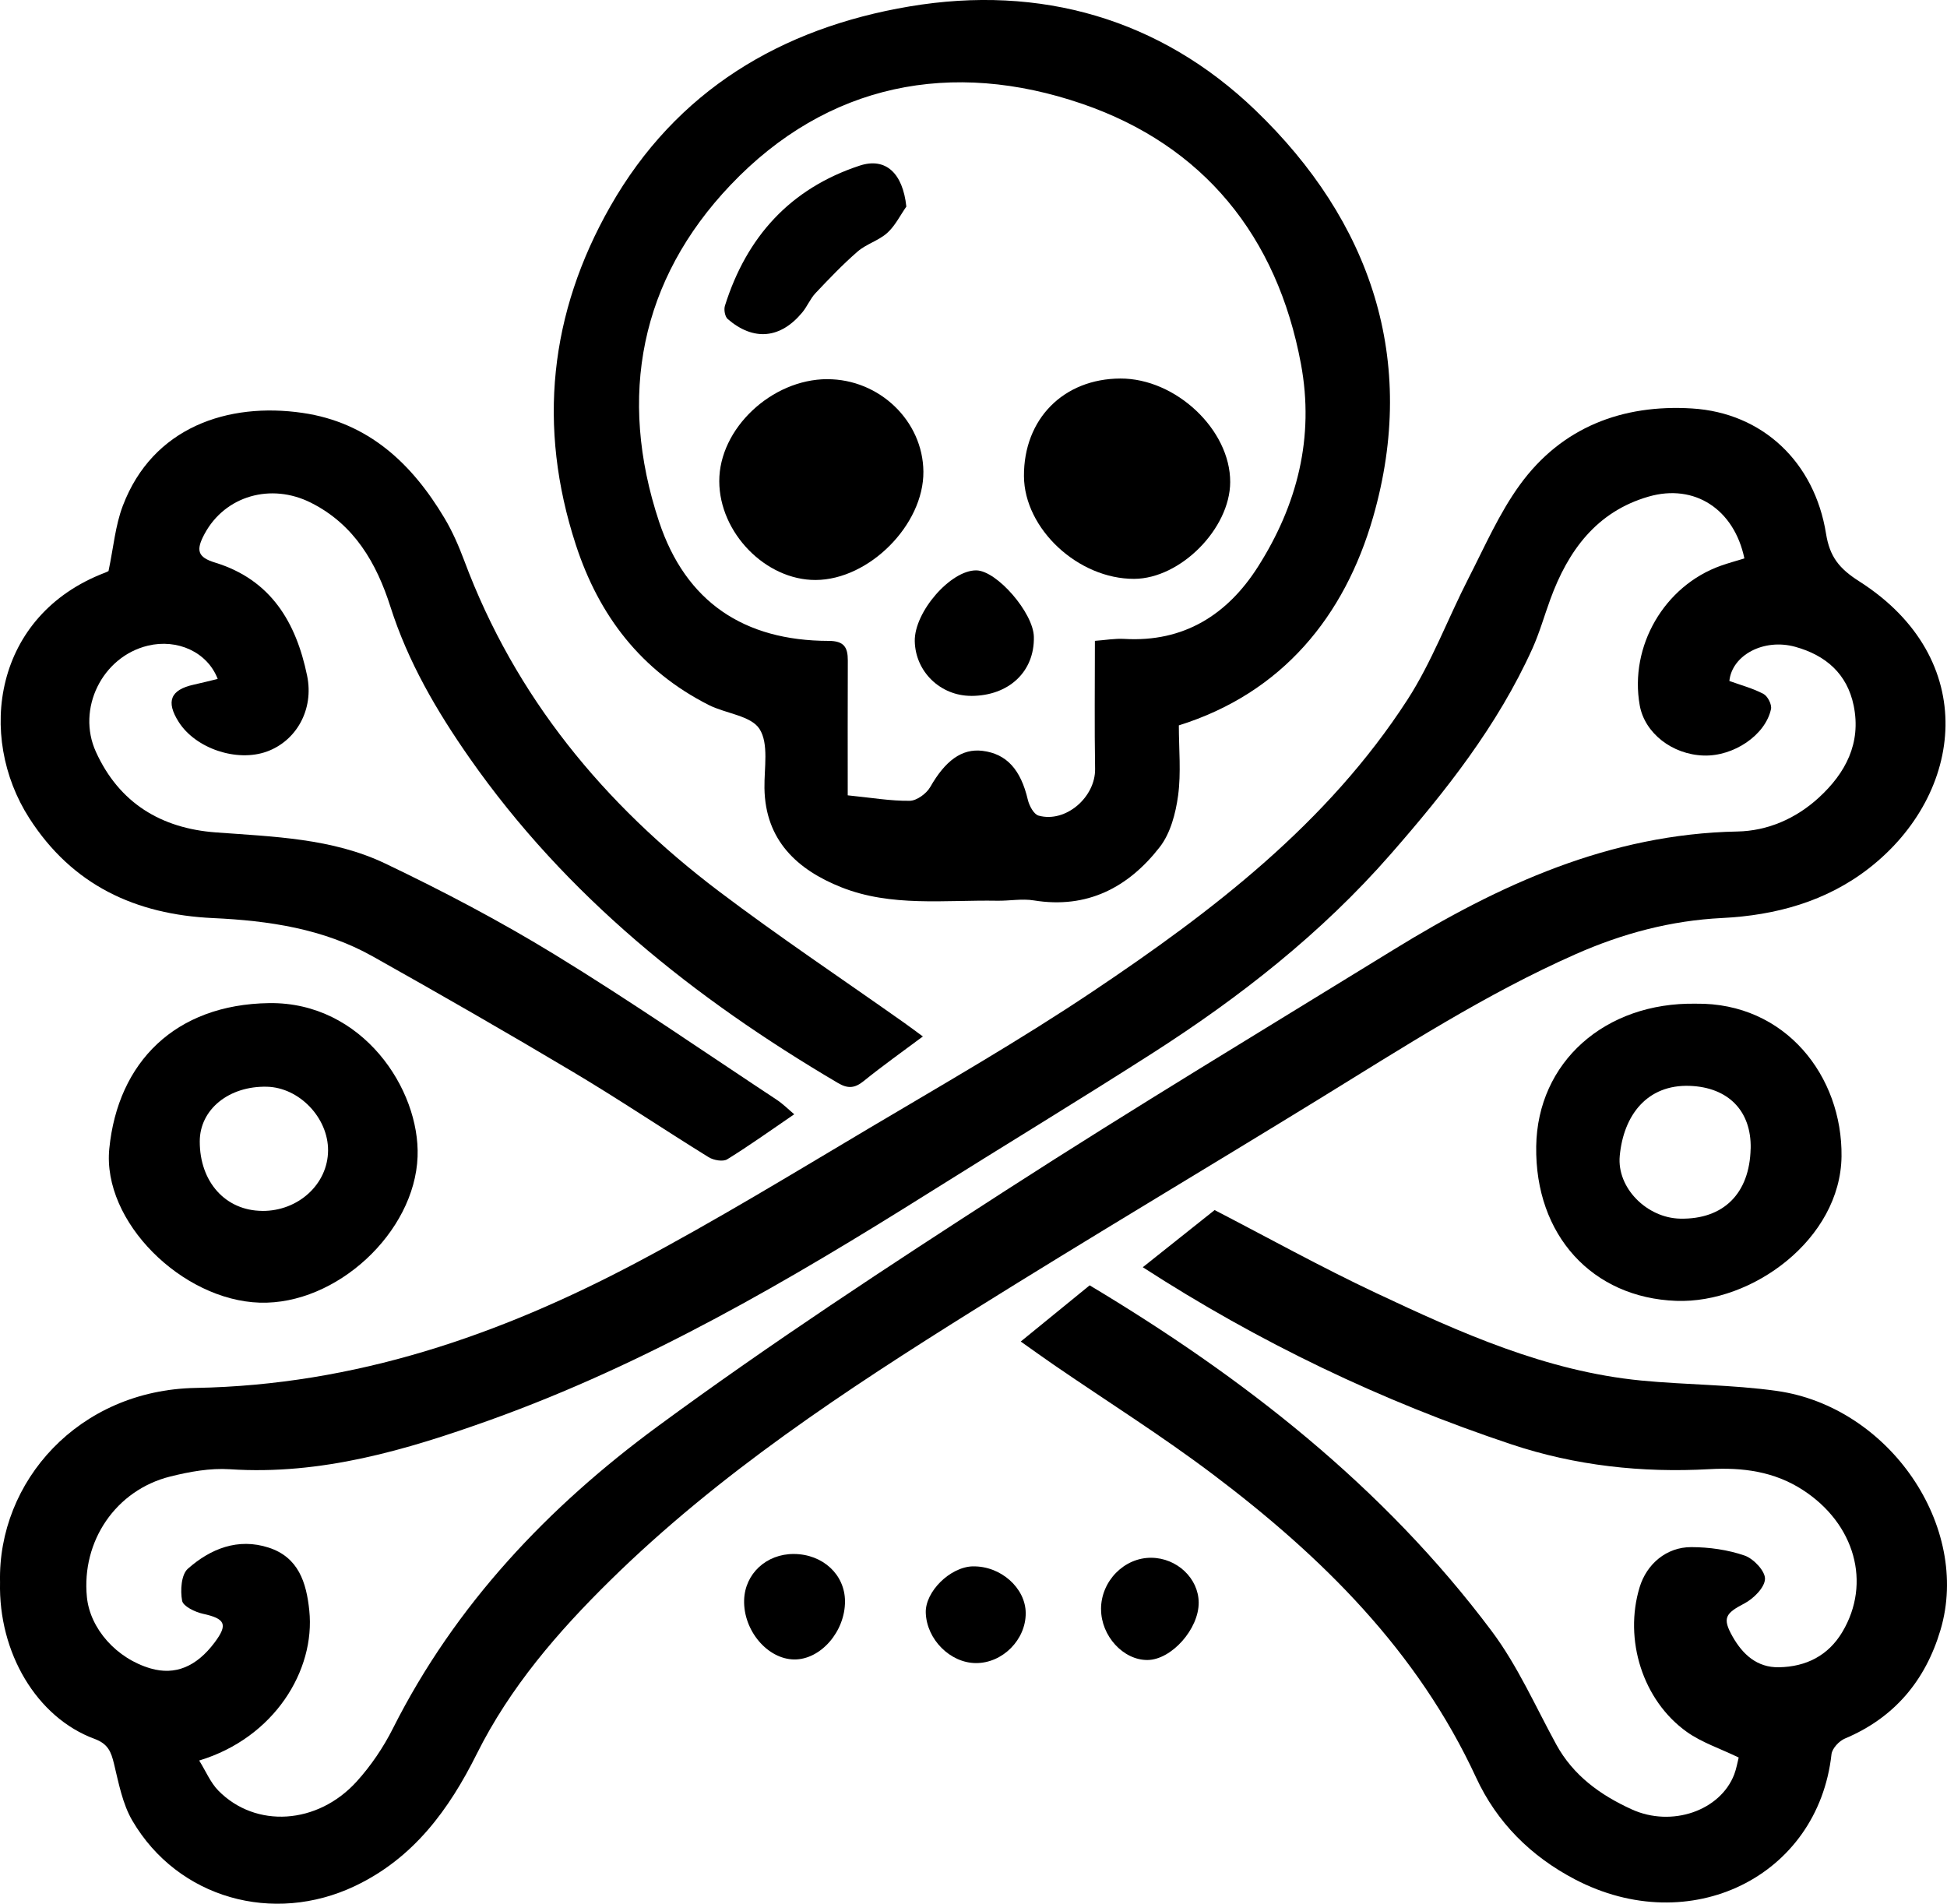
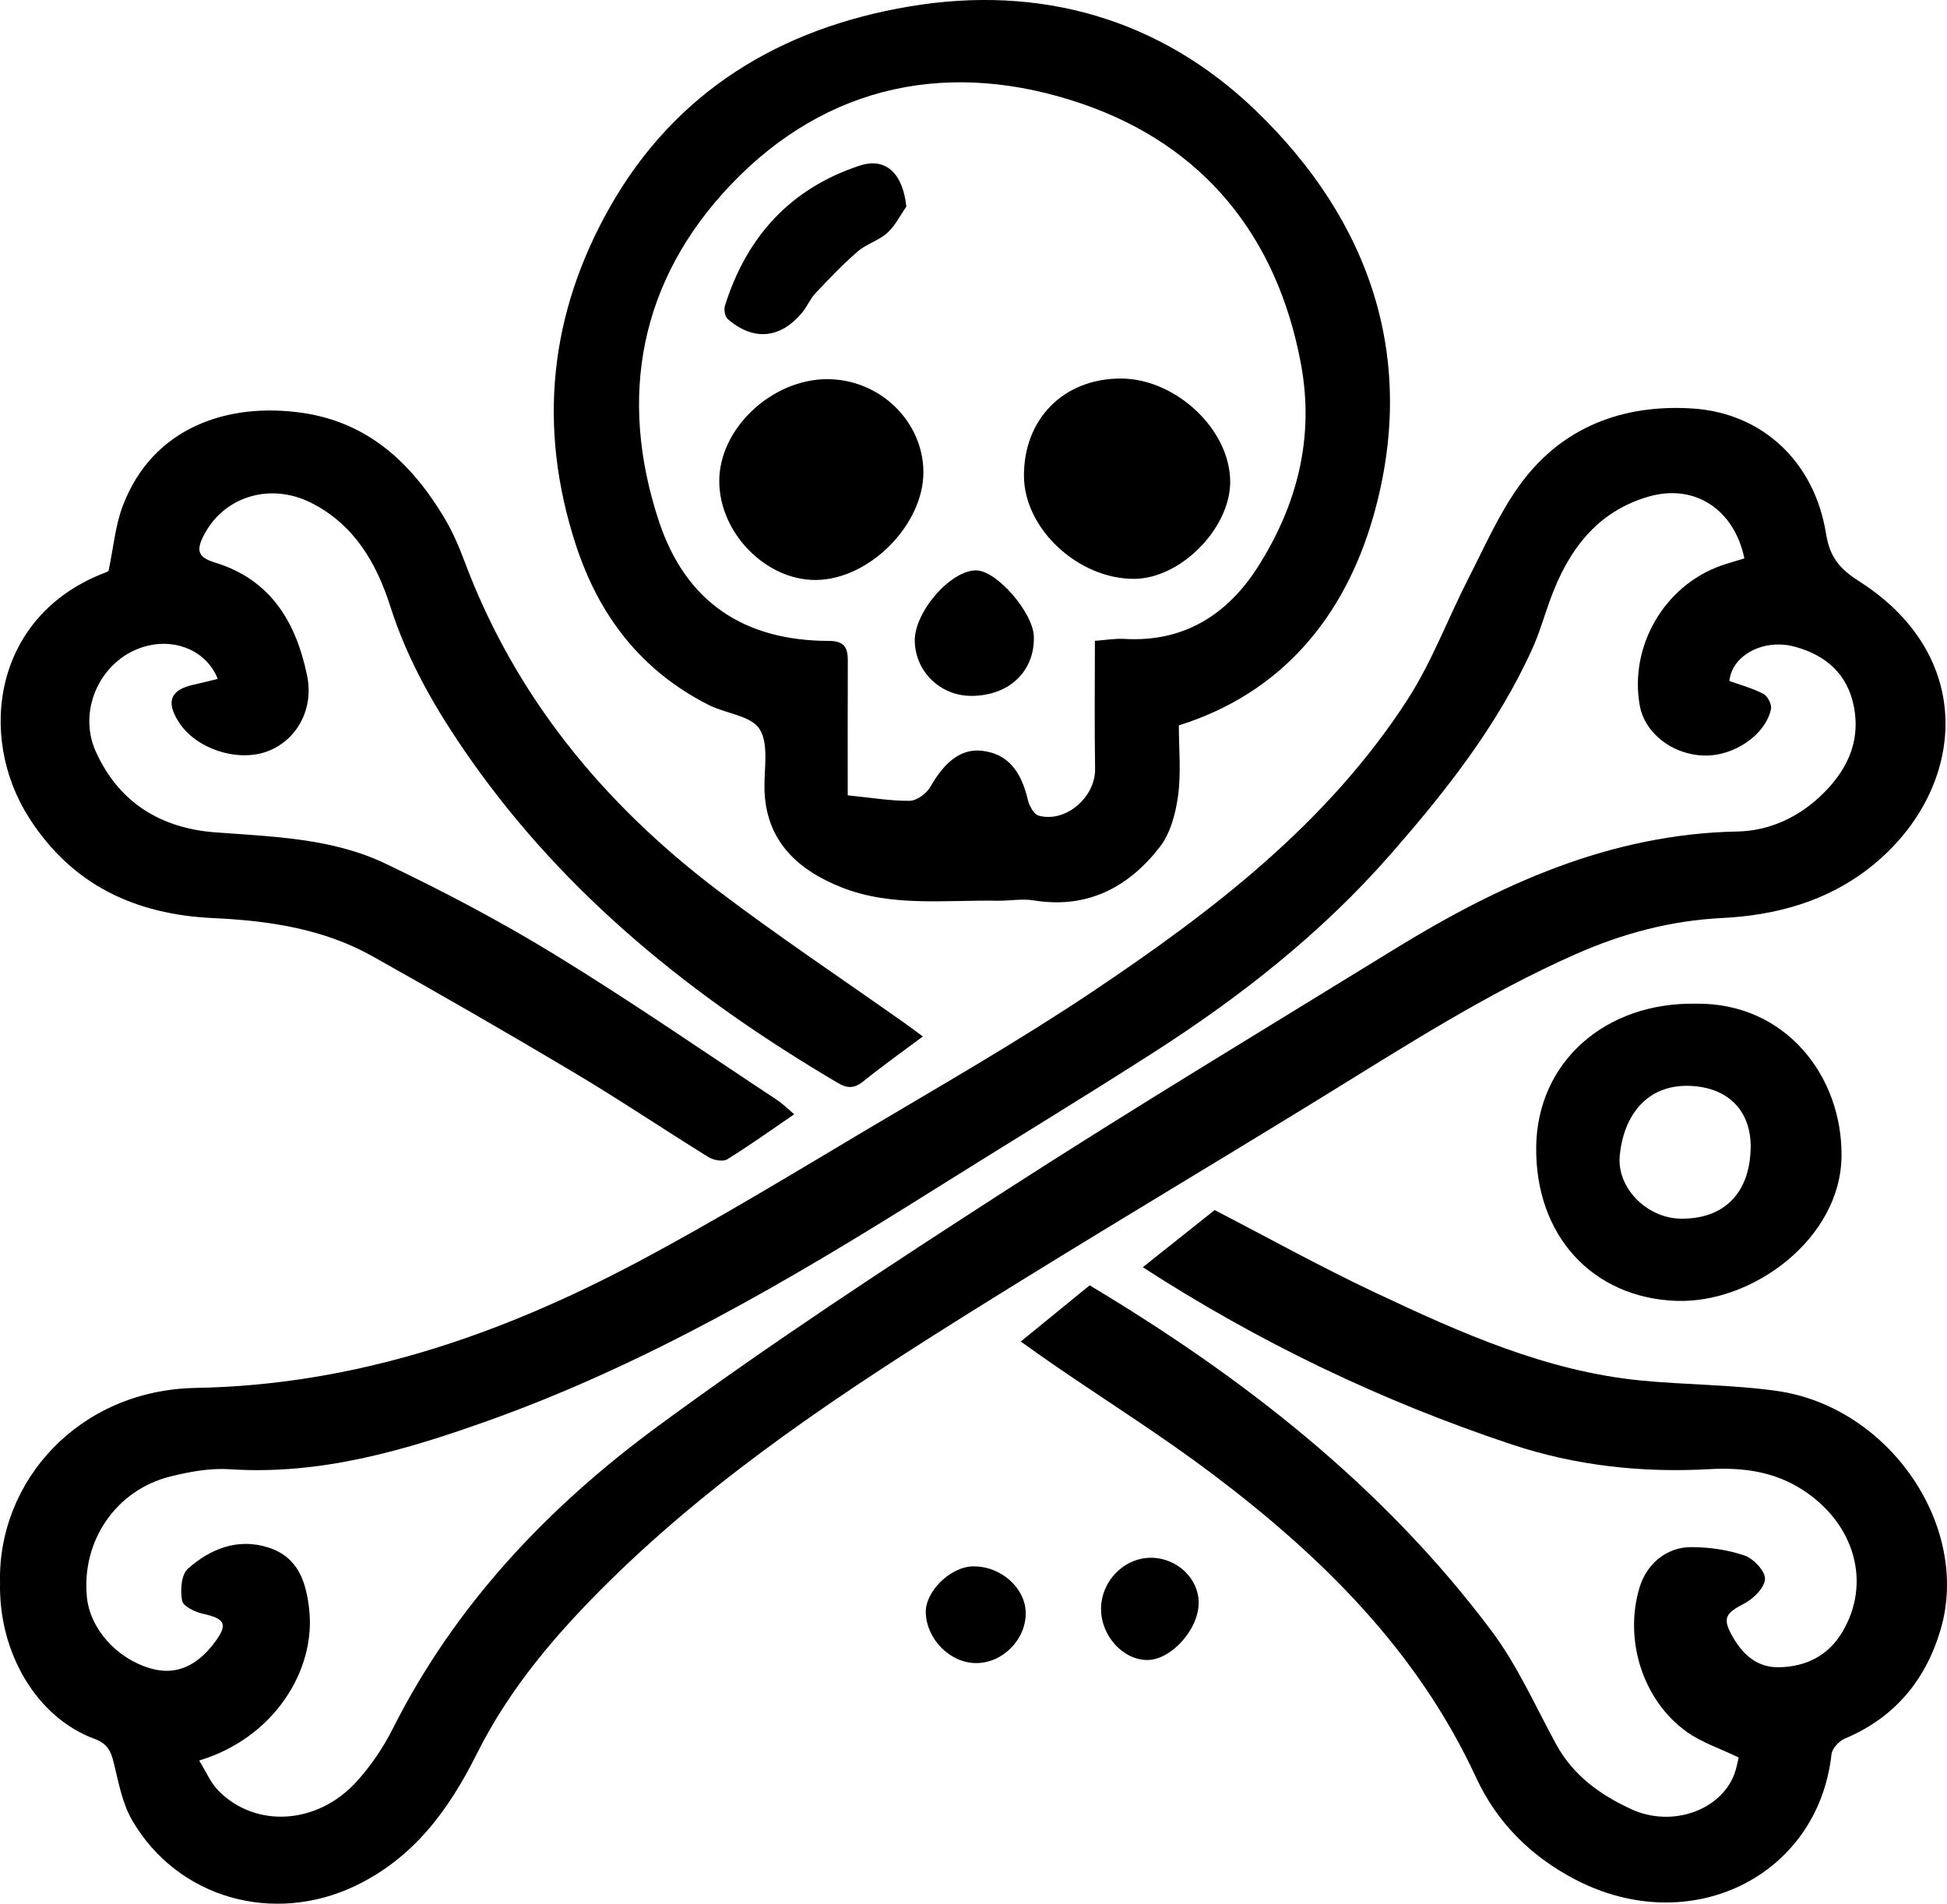
<svg xmlns="http://www.w3.org/2000/svg" id="a" data-name="Layer 1" viewBox="0 0 498.94 487.88">
  <path d="M.01,405.51c-.61-25.78,20.07-49.27,50.17-49.81,40.86-.74,77.79-13.48,113.11-32.21,20.25-10.75,39.86-22.72,59.59-34.44,19.17-11.38,38.54-22.49,57.05-34.89,30.82-20.64,60.26-43.14,80.76-74.86,6.26-9.69,10.34-20.78,15.64-31.12,4.16-8.11,7.85-16.63,13.16-23.94,10.73-14.78,26.3-20.66,44.11-19.56,18.08,1.11,31.4,13.74,34.34,32.09.95,5.91,3.35,8.93,8.5,12.21,31.15,19.87,26.96,54.44,2.58,73.48-10.93,8.54-23.92,12.13-37.71,12.81-13.12.65-25.49,3.94-37.54,9.27-23.09,10.21-44.17,23.86-65.57,37.02-29.47,18.12-59.23,35.79-88.57,54.13-32.91,20.57-65.33,41.89-93.2,69.28-13.47,13.24-25.72,27.42-34.25,44.52-7.1,14.23-16.15,26.69-31.19,33.85-20.94,9.97-45.38,3.2-57.07-16.73-2.52-4.3-3.5-9.6-4.7-14.56-.75-3.09-1.51-5.12-5-6.41C9.38,440.16-.42,423.54.01,405.51ZM51.04,451.19c1.73,2.78,2.9,5.66,4.91,7.71,9.54,9.72,25.43,8.76,35.49-2.37,3.64-4.03,6.81-8.71,9.25-13.56,15.97-31.71,39.81-56.81,67.92-77.47,28.93-21.27,59.03-41,89.22-60.47,32.72-21.11,66.1-41.2,99.26-61.62,27.09-16.68,55.43-29.68,88.14-30.31,7.77-.15,14.99-3.31,20.84-8.66,6.88-6.3,10.92-13.96,8.96-23.59-1.67-8.16-7.16-12.93-15-15.09-8.04-2.22-16.19,2.14-16.86,8.76,2.96,1.07,6.02,1.88,8.74,3.32,1.08.57,2.18,2.73,1.93,3.88-1.44,6.7-9.58,12.15-17.24,11.91-8.1-.25-15.13-5.76-16.4-12.86-2.7-15.15,6.3-30.66,20.82-35.8,1.99-.7,4.03-1.25,6-1.86-2.63-12.61-12.78-19.24-24.55-15.84-13.34,3.85-20.64,13.87-25.18,26.32-1.54,4.2-2.76,8.55-4.59,12.62-8.94,19.77-22.21,36.57-36.38,52.76-17.7,20.24-38.62,36.63-61.14,51.04-18.93,12.11-38.14,23.76-57.17,35.71-35.86,22.51-72.34,43.83-112.38,58.19-21.52,7.72-43.35,14.18-66.74,12.63-5.04-.33-10.32.63-15.28,1.87-13.94,3.49-22.76,16.56-21.34,30.89.81,8.15,7.63,15.78,16.36,18.3,6.24,1.8,11.69-.42,16.37-6.66,3.47-4.63,2.73-6.1-2.96-7.35-2.03-.44-5.11-1.92-5.37-3.35-.49-2.63-.23-6.7,1.47-8.2,5.79-5.12,12.84-7.97,20.72-5.41,7.61,2.47,9.66,8.9,10.4,16.11,1.59,15.34-8.98,32.63-28.19,38.44Z" />
  <path d="M302.09,185.9c0,6.08.6,12.12-.19,17.99-.62,4.57-1.96,9.68-4.71,13.21-8.03,10.32-18.56,15.88-32.25,13.66-3.05-.5-6.28.14-9.42.08-13.4-.23-27.12,1.65-39.93-3.45-11.22-4.47-19.49-11.97-19.69-25.41-.08-5.16,1.15-11.37-1.26-15.15-2.18-3.42-8.64-3.94-13.01-6.15-17.28-8.75-28.13-22.82-34.08-41.1-9.85-30.26-6.74-59.33,8.87-86.73C173.3,23.22,200.2,7.18,233.07,1.65c33.55-5.65,64.28,3.17,88.64,26.6,29.53,28.4,41.75,63.96,30.16,104.29-7.3,25.39-23.26,45.06-49.77,53.36ZM217.23,203.83c6.12.61,11.02,1.47,15.91,1.4,1.81-.03,4.28-1.85,5.25-3.54,3.83-6.71,8.08-9.92,13.4-9.26,6.19.77,9.79,4.82,11.6,12.52.36,1.54,1.53,3.74,2.76,4.08,6.97,1.93,14.6-4.76,14.48-11.99-.18-10.78-.05-21.57-.05-32.8,2.64-.19,5.11-.64,7.55-.5,15.26.9,26.44-6.23,34.24-18.5,10.05-15.81,14.52-33.11,11.01-51.98-6.11-32.8-25.04-55.99-56.02-66.64-33.39-11.48-65.32-5.33-90.15,20.79-23.14,24.33-28.96,54.19-18.33,86.25,6.84,20.63,21.81,30.56,43.48,30.59,3.91,0,4.91,1.62,4.9,5.02-.05,11.3-.02,22.6-.02,34.58Z" />
  <path d="M27.82,146.29c1.27-6.03,1.73-11.6,3.64-16.63,7.67-20.24,27.04-26.62,46.08-23.84,16.88,2.46,28.01,12.97,36.37,26.98,2.04,3.41,3.65,7.13,5.05,10.86,13.04,34.96,35.83,62.49,65.22,84.73,15.52,11.74,31.73,22.56,47.62,33.8,1.62,1.15,3.21,2.35,4.69,3.44-5.12,3.83-10.27,7.47-15.16,11.43-2.29,1.85-4.04,2-6.6.49-36.84-21.69-69.63-47.87-94.41-83.3-8.46-12.11-15.75-24.59-20.27-38.76-3.55-11.14-9.24-21.07-20.39-26.66-10.23-5.13-21.96-1.77-27.22,7.96-2.31,4.26-1.8,6.02,2.67,7.39,14.37,4.41,20.78,15.38,23.59,28.98,1.81,8.75-2.82,16.74-10.31,19.45-7.69,2.78-18.25-.76-22.59-7.58-3.34-5.25-2.13-8.24,3.84-9.56,2.04-.45,4.07-.97,6.15-1.47-2.65-6.89-10.33-10.35-17.91-8.52-11.7,2.82-18.31,16.2-13.3,27.21,5.97,13.13,16.73,19.6,30.69,20.64,14.81,1.1,29.87,1.49,43.46,7.98,14.83,7.08,29.46,14.78,43.47,23.36,19.29,11.81,37.93,24.69,56.81,37.16,1.63,1.07,3.03,2.49,4.52,3.74-5.93,4.05-11.43,8-17.17,11.54-1.1.68-3.5.24-4.77-.54-11.6-7.18-22.93-14.81-34.65-21.79-17-10.13-34.17-19.99-51.44-29.68-12.65-7.1-26.64-9.15-40.92-9.81-19.83-.92-36.04-8.4-47.09-25.63-13.46-21-9.14-52.01,19.45-62.9.61-.23,1.17-.59.88-.44Z" />
  <path d="M292.85,324.77c6.59-5.25,12.54-9.98,18.41-14.65,13.55,7.01,27.21,14.59,41.31,21.23,21.69,10.22,43.63,20.07,67.92,22.45,11.59,1.13,23.33,1.05,34.84,2.67,28.88,4.08,49.79,34.8,41.95,61.24-3.83,12.93-11.79,22.52-24.52,27.86-1.48.62-3.25,2.53-3.42,4.01-3.48,31.41-36.28,47.5-65.76,32.06-11.31-5.92-20-14.59-25.31-26.08-15-32.45-39.5-56.61-67.41-77.68-13.13-9.91-27.11-18.7-40.7-28.02-2.71-1.86-5.37-3.78-8.58-6.05,6.16-5.02,11.75-9.58,17.66-14.4,39.19,23.47,75.18,51.42,103.04,88.64,6.62,8.84,11.18,19.24,16.52,29.01,4.38,8.01,11.33,12.99,19.33,16.64,10.28,4.69,22.73.35,26.29-8.96.57-1.5.83-3.12,1.14-4.32-4.77-2.31-9.47-3.84-13.3-6.57-11.32-8.09-16.16-23.66-12.09-37.06,1.8-5.94,6.86-10.31,13.25-10.29,4.58.01,9.35.68,13.65,2.16,2.3.79,5.3,3.98,5.23,5.99-.07,2.2-2.93,5.06-5.27,6.28-4.88,2.55-5.73,3.74-3.03,8.5,2.59,4.58,6.27,7.96,11.87,7.86,6.92-.12,12.62-2.95,16.25-9.04,7.5-12.58,3.2-27.76-10.12-36.39-7.34-4.76-15.42-5.82-23.93-5.34-17.3.97-34.34-.88-50.76-6.36-33.27-11.09-64.68-26.13-94.47-45.4Z" />
-   <path d="M66.56,333.85c-19.88-.61-40.42-20.75-38.55-39.49,2.2-22.1,16.85-36.95,40.97-37.28,23.94-.32,38.68,22.14,38.03,39.36-.73,19.41-20.78,38.02-40.45,37.41ZM67.21,310.34c9.24.06,16.8-6.87,16.86-15.47.06-8.39-7.38-16.16-15.67-16.36-9.74-.23-17.19,5.82-17.21,13.98-.03,10.41,6.58,17.78,16.02,17.84Z" />
  <path d="M434.61,257.23c22.97-.31,37.57,18.65,37.3,39.16-.28,21.12-22.81,37.71-42.36,37-21.47-.78-36.22-16.78-35.88-39.6.32-21.56,17.59-36.97,40.94-36.56ZM448.63,294.36c.21-9.64-5.73-15.7-15.59-16.07-10.93-.4-16.98,7.49-17.96,17.92-.78,8.27,6.99,15.94,15.49,16.11,11.1.22,17.8-6.45,18.05-17.96Z" />
-   <path d="M203.44,398.26c7.41.04,13.07,5.27,13.1,12.11.04,7.77-6.26,14.99-13.01,14.92-6.86-.07-13.06-7.42-12.84-15.21.19-6.75,5.7-11.86,12.75-11.82Z" />
  <path d="M282.15,412.41c-.01-7.18,5.92-13.25,12.9-13.18,6.56.06,12.07,5.26,12.13,11.45.06,6.79-6.97,14.7-13.12,14.75-6.21.05-11.89-6.16-11.9-13.01Z" />
  <path d="M249.3,401.44c7.1-.16,13.52,5.51,13.55,11.97.04,6.82-5.93,12.83-12.73,12.81-6.6-.01-12.64-6.04-12.88-12.87-.2-5.42,6.25-11.79,12.07-11.92Z" />
  <path d="M287.11,97.01c14.21-.05,28.2,13.15,28.14,26.55-.05,11.93-12.75,24.74-24.59,24.79-14.36.06-28.18-12.81-28.26-26.32-.08-14.64,10.12-24.97,24.71-25.02Z" />
  <path d="M211.99,97.18c13.36-.03,24.53,10.71,24.64,23.69.11,13.62-13.92,27.72-27.62,27.77-12.81.05-24.66-12.09-24.69-25.31-.04-13.45,13.38-26.13,27.68-26.16Z" />
  <path d="M232.27,52.93c-1.6,2.29-2.88,4.94-4.9,6.76-2.18,1.97-5.35,2.83-7.58,4.76-3.82,3.31-7.33,7-10.81,10.68-1.35,1.43-2.11,3.4-3.38,4.93-5.58,6.76-12.48,7.42-19.11,1.71-.72-.62-1.03-2.41-.72-3.4,5.55-17.67,16.75-30.07,34.53-35.92,6.68-2.2,11.06,1.95,11.96,10.49Z" />
  <path d="M248.89,178.34c-7.9.01-14.31-6.19-14.47-14.01-.15-7.48,9.2-18.24,15.78-18.15,5.26.07,14.62,10.88,14.74,17.03.19,8.92-6.4,15.12-16.06,15.14Z" />
</svg>